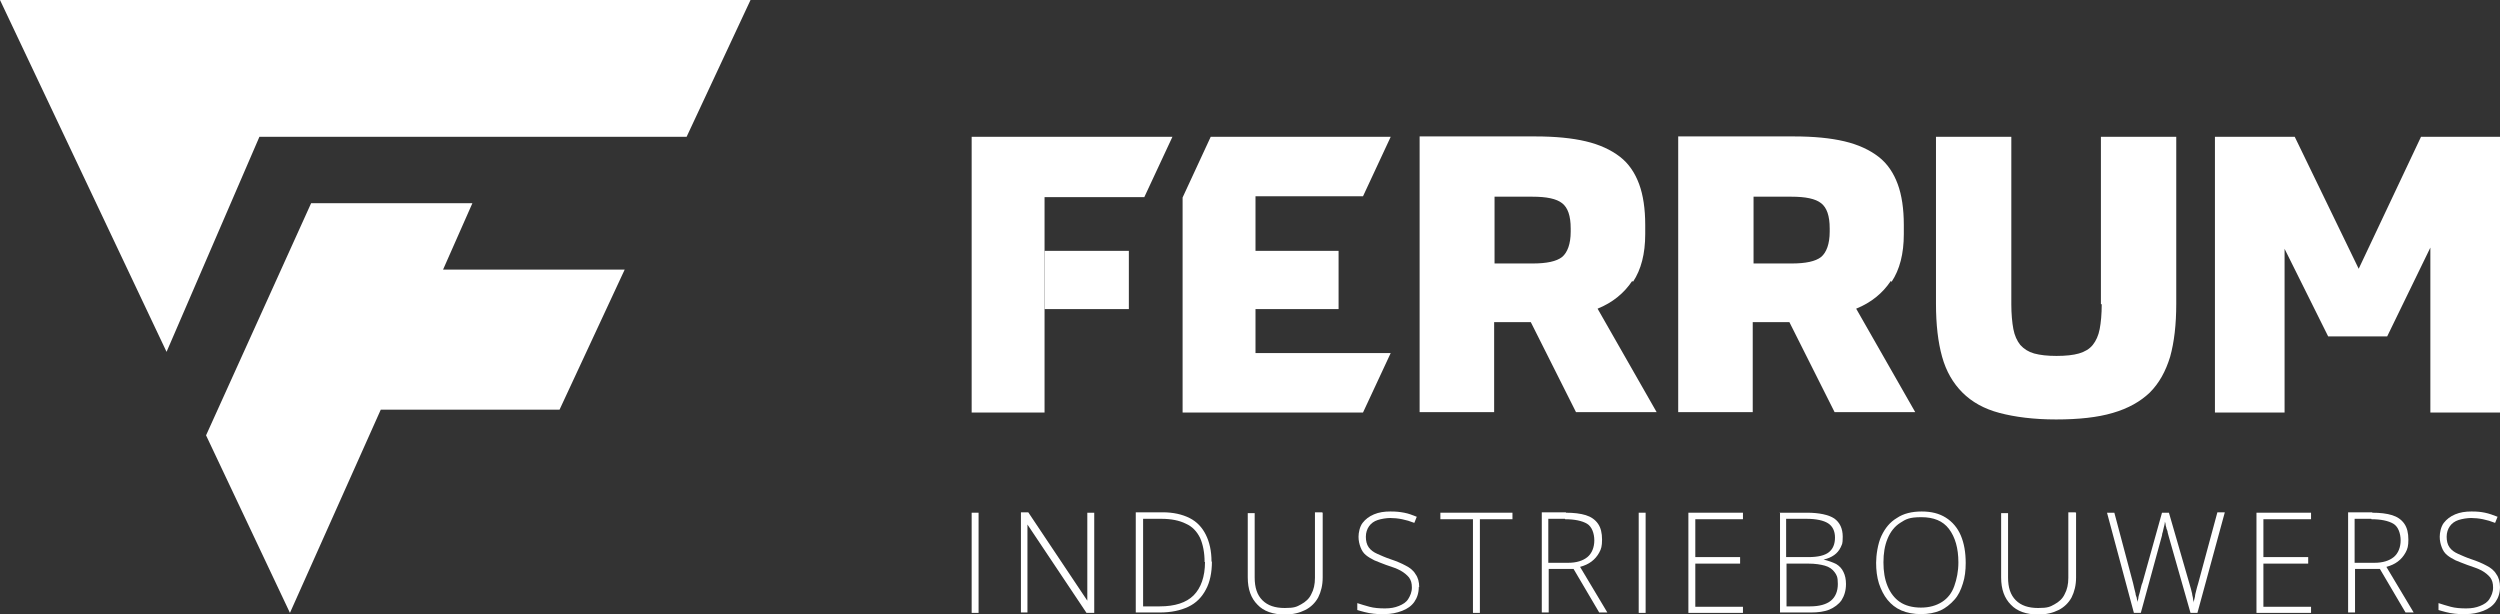
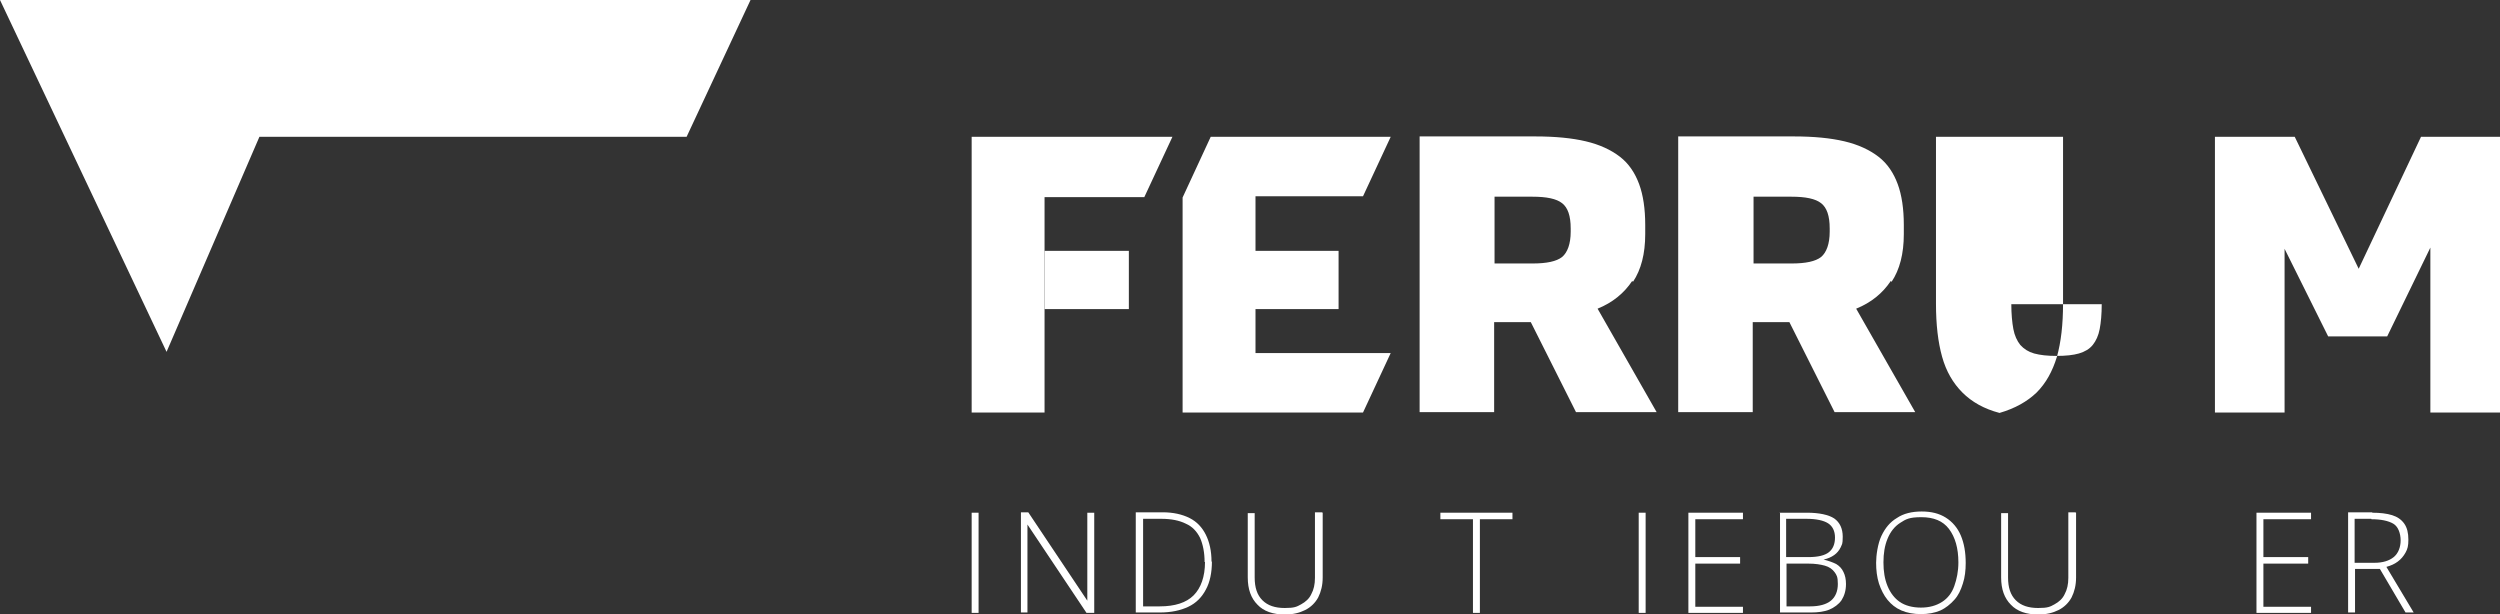
<svg xmlns="http://www.w3.org/2000/svg" id="Laag_1" version="1.1" viewBox="0 0 613.9 150.8">
  <rect x="0" y="0" width="613.9" height="150.8" fill="#333333" stroke="none" />
  <defs>
    <style>
      .st0 {
        fill: #fff;
      }
    </style>
  </defs>
  <g>
-     <polygon class="st0" points="116 49.9 76.4 49.9 50.6 106.9 71.2 150.5 93.5 100.6 137.4 100.6 153.4 66.2 108.8 66.2 116 49.9" />
    <polygon class="st0" points="168.6 33.6 184.3 0 0 0 40.9 86.4 63.7 33.6 168.6 33.6" />
  </g>
  <g>
    <g>
      <path class="st0" d="M238.6,150.5v-24.6h1.7v24.6h-1.7Z" />
      <path class="st0" d="M268.6,150.5h-1.8l-14.5-21.7h0c0,.6,0,1.2,0,1.8s0,1.3,0,1.9,0,1.3,0,2v15.9h-1.6v-24.6h1.8l14.5,21.7h0c0-.5,0-1.1,0-1.7,0-.6,0-1.3,0-2s0-1.3,0-1.9v-16h1.7v24.6h0Z" />
      <path class="st0" d="M297.6,137.9c0,2.7-.5,5.1-1.5,6.9-1,1.9-2.4,3.3-4.3,4.2s-4.2,1.4-7,1.4h-5.9v-24.6h6.6c2.6,0,4.8.5,6.6,1.4,1.8.9,3.1,2.3,4,4.1.9,1.8,1.4,4,1.4,6.6ZM295.8,138c0-2.3-.4-4.3-1.1-5.9-.8-1.6-1.9-2.8-3.5-3.5-1.6-.8-3.6-1.2-6-1.2h-4.5v21.5h4.1c3.7,0,6.5-.9,8.3-2.7,1.8-1.8,2.8-4.6,2.8-8.2h0Z" />
      <path class="st0" d="M324.8,125.9v15.9c0,1.9-.4,3.5-1.1,4.9-.7,1.3-1.8,2.4-3.2,3.1s-3,1.1-5,1.1c-2.9,0-5.2-.8-6.7-2.4-1.6-1.6-2.4-3.8-2.4-6.7v-15.8h1.7v15.8c0,2.5.6,4.3,1.9,5.6s3.1,1.9,5.5,1.9,2.9-.3,4-.9c1.1-.6,2-1.4,2.5-2.5.6-1.1.9-2.4.9-4v-16.1h1.7Z" />
-       <path class="st0" d="M348.4,144.1c0,1.5-.4,2.7-1.1,3.7s-1.7,1.7-3,2.2c-1.3.5-2.7.8-4.3.8s-1.9,0-2.7-.1c-.8-.1-1.5-.2-2.2-.4-.7-.2-1.2-.3-1.8-.5v-1.7c.9.3,1.9.6,3,.9s2.4.4,3.8.4,2.4-.2,3.4-.6c1-.4,1.8-.9,2.3-1.7s.9-1.7.9-2.8-.2-1.8-.7-2.5c-.5-.6-1.2-1.2-2.1-1.7s-2.1-.9-3.6-1.4c-1-.4-1.9-.7-2.8-1.1-.8-.4-1.5-.8-2.1-1.3s-1-1.1-1.3-1.9-.5-1.6-.5-2.6.3-2.5,1-3.4c.7-.9,1.6-1.6,2.8-2.1,1.2-.5,2.5-.7,4-.7s2.3.1,3.4.3,2.1.6,3.1,1l-.6,1.5c-1-.4-2-.7-3-.9-1-.2-2-.3-2.9-.3s-2.2.2-3.1.5c-.9.3-1.6.8-2.1,1.5-.5.7-.8,1.6-.8,2.6s.2,1.9.7,2.6c.5.7,1.2,1.2,2.1,1.6.9.4,2,.9,3.2,1.3,1.5.5,2.7,1,3.8,1.6,1,.5,1.9,1.2,2.4,2.1.6.8.9,1.9.9,3.2h0Z" />
      <path class="st0" d="M363.5,150.5h-1.8v-23h-8v-1.6h17.7v1.6h-8v23h0Z" />
-       <path class="st0" d="M384.5,125.9c2,0,3.6.2,4.9.6,1.3.4,2.3,1.1,3,2.1.7,1,1,2.3,1,3.9s-.2,2.3-.7,3.2c-.5.9-1.1,1.6-1.9,2.2-.8.6-1.7,1-2.8,1.3l6.7,11.2h-2l-6.3-10.7h-6.1v10.7h-1.7v-24.6h6ZM384.3,127.4h-4.1v10.8h4.9c2,0,3.6-.5,4.7-1.4s1.7-2.4,1.7-4.1-.6-3.4-1.8-4.1-3-1.1-5.4-1.1h0Z" />
      <path class="st0" d="M402.4,150.5v-24.6h1.7v24.6h-1.7Z" />
      <path class="st0" d="M428,150.5h-13.4v-24.6h13.4v1.6h-11.7v9.3h11v1.6h-11v10.6h11.7v1.6Z" />
      <path class="st0" d="M437,125.9h6.7c3,0,5.3.5,6.7,1.4,1.4,1,2.1,2.5,2.1,4.5s-.2,1.8-.5,2.6c-.4.8-.9,1.4-1.6,1.9s-1.6.9-2.6,1.1h0c1.2.3,2.3.7,3.1,1.1.8.5,1.4,1.1,1.8,2,.4.8.6,1.8.6,2.9,0,1.6-.4,2.9-1.1,4-.7,1-1.8,1.8-3,2.3s-2.8.7-4.5.7h-7.6v-24.6h0ZM438.7,136.8h5.4c2.3,0,4-.4,5-1.2,1-.8,1.5-2,1.5-3.6s-.6-2.8-1.7-3.5c-1.1-.7-2.9-1.1-5.3-1.1h-5v9.4h0ZM438.7,138.3v10.6h5.8c2.3,0,4-.5,5.1-1.4,1.1-.9,1.7-2.3,1.7-4.1s-.3-2.2-.8-2.9-1.3-1.3-2.4-1.6c-1.1-.3-2.4-.5-4-.5h-5.4Z" />
      <path class="st0" d="M482.7,138.2c0,1.9-.2,3.6-.7,5.1-.5,1.6-1.1,2.9-2.1,4s-2.1,2-3.4,2.6c-1.4.6-3,.9-4.8.9s-3.4-.3-4.8-.9c-1.4-.6-2.5-1.5-3.4-2.6-.9-1.1-1.6-2.5-2.1-4-.5-1.6-.7-3.3-.7-5.1s.4-4.7,1.3-6.6c.9-1.9,2.1-3.4,3.8-4.4,1.6-1.1,3.7-1.6,6.1-1.6s4.3.5,5.9,1.5c1.6,1,2.9,2.5,3.7,4.4s1.2,4.1,1.2,6.8h0ZM462.5,138.1c0,2.2.3,4.1,1,5.8s1.7,3,3,3.9,3.1,1.4,5.2,1.4,3.8-.5,5.2-1.4,2.4-2.2,3-3.9c.6-1.7,1-3.6,1-5.8,0-3.5-.8-6.2-2.3-8.2s-3.8-2.9-6.8-2.9-3.8.5-5.2,1.4c-1.4.9-2.4,2.2-3.1,3.9s-1,3.6-1,5.8h0Z" />
      <path class="st0" d="M509.8,125.9v15.9c0,1.9-.4,3.5-1.1,4.9-.7,1.3-1.8,2.4-3.2,3.1s-3,1.1-5,1.1c-2.9,0-5.2-.8-6.7-2.4-1.6-1.6-2.4-3.8-2.4-6.7v-15.8h1.7v15.8c0,2.5.6,4.3,1.9,5.6s3.1,1.9,5.5,1.9,2.9-.3,4-.9c1.1-.6,2-1.4,2.5-2.5.6-1.1.9-2.4.9-4v-16.1h1.7Z" />
-       <path class="st0" d="M546.3,125.9l-6.7,24.6h-1.7l-5.3-18.6c-.1-.4-.2-.8-.3-1.1,0-.4-.2-.7-.3-1,0-.3-.2-.6-.2-.9,0-.3-.1-.6-.2-.8,0,.2,0,.5-.1.8s-.1.5-.2.8-.1.6-.2.9-.2.6-.2.9l-5.2,19h-1.7l-6.6-24.6h1.8l4.6,17.3c.1.5.2.9.3,1.3s.2.8.3,1.2c0,.4.2.8.3,1.1,0,.4.2.7.2,1.1,0-.4.2-.8.2-1.1s.2-.8.3-1.2.2-.8.3-1.2.2-.9.4-1.3l4.8-17.2h1.7l5,17.3c.1.5.3.9.4,1.4s.2.8.3,1.2c0,.4.2.8.2,1.1,0,.4.2.7.2,1.1,0-.5.2-1,.3-1.5,0-.5.2-1,.3-1.5.1-.5.3-1.1.5-1.8l4.7-17.4h1.8Z" />
      <path class="st0" d="M567.5,150.5h-13.4v-24.6h13.4v1.6h-11.7v9.3h11v1.6h-11v10.6h11.7v1.6Z" />
      <path class="st0" d="M582.5,125.9c2,0,3.6.2,4.9.6s2.3,1.1,3,2.1c.7,1,1,2.3,1,3.9s-.2,2.3-.7,3.2-1.1,1.6-1.9,2.2c-.8.6-1.7,1-2.8,1.3l6.7,11.2h-2l-6.3-10.7h-6.1v10.7h-1.7v-24.6h6,0ZM582.3,127.4h-4.1v10.8h4.9c2,0,3.6-.5,4.7-1.4s1.7-2.4,1.7-4.1-.6-3.4-1.8-4.1-3-1.1-5.4-1.1Z" />
-       <path class="st0" d="M613.9,144.1c0,1.5-.4,2.7-1.1,3.7s-1.7,1.7-3,2.2-2.7.8-4.3.8-1.9,0-2.7-.1c-.8-.1-1.5-.2-2.2-.4-.7-.2-1.2-.3-1.8-.5v-1.7c.9.3,1.9.6,3,.9s2.4.4,3.8.4,2.4-.2,3.4-.6c1-.4,1.8-.9,2.3-1.7s.9-1.7.9-2.8-.2-1.8-.7-2.5c-.5-.6-1.2-1.2-2.1-1.7s-2.2-.9-3.6-1.4c-1-.4-1.9-.7-2.8-1.1-.8-.4-1.5-.8-2.1-1.3-.6-.5-1-1.1-1.3-1.9s-.5-1.6-.5-2.6.3-2.5,1-3.4c.7-.9,1.6-1.6,2.8-2.1,1.2-.5,2.5-.7,4-.7s2.3.1,3.3.3,2.1.6,3.1,1l-.6,1.5c-1-.4-2-.7-3-.9-1-.2-2-.3-2.9-.3s-2.2.2-3.1.5c-.9.3-1.6.8-2.1,1.5-.5.7-.8,1.6-.8,2.6s.2,1.9.7,2.6,1.2,1.2,2.1,1.6c.9.4,2,.9,3.2,1.3,1.5.5,2.7,1,3.8,1.6,1,.5,1.9,1.2,2.4,2.1.6.8.9,1.9.9,3.2h0Z" />
    </g>
    <g>
      <path class="st0" d="M401,69.2c2-3,3-6.9,3-11.7v-2.3c0-3.9-.5-7.3-1.5-10-1-2.7-2.5-5-4.7-6.7s-5-3-8.4-3.8c-3.4-.8-7.5-1.2-12.4-1.2h-28.4v67.7h18.3v-22.1h9l11.1,22.1h19.8l-14.5-25.4c3.7-1.5,6.5-3.8,8.5-6.8h0ZM385.7,56.9c0,3-.8,5.1-2.1,6.2-1.4,1.1-3.8,1.6-7.3,1.6h-9.3v-16.4h9.3c3.5,0,5.9.5,7.3,1.6,1.4,1.1,2.1,3.1,2.1,6.2v.8Z" />
      <path class="st0" d="M464.5,69.2c2-3,3-6.9,3-11.7v-2.3c0-3.9-.5-7.3-1.5-10-1-2.7-2.5-5-4.7-6.7s-5-3-8.4-3.8c-3.4-.8-7.5-1.2-12.4-1.2h-28.4v67.7h18.3v-22.1h9l11.1,22.1h19.8l-14.5-25.4c3.7-1.5,6.5-3.8,8.5-6.8h0ZM449.3,56.9c0,3-.8,5.1-2.1,6.2-1.4,1.1-3.8,1.6-7.3,1.6h-9.3v-16.4h9.3c3.5,0,5.9.5,7.3,1.6,1.4,1.1,2.1,3.1,2.1,6.2v.8Z" />
-       <path class="st0" d="M516.1,74.7c0,2.5-.2,4.5-.5,6.1s-.9,2.9-1.7,3.9c-.8,1-2,1.7-3.4,2.1-1.4.4-3.2.6-5.5.6s-4-.2-5.5-.6c-1.4-.4-2.5-1.1-3.4-2.1-.8-1-1.4-2.3-1.7-3.9-.3-1.6-.5-3.7-.5-6.1v-41.1h-18.5v41c0,5.1.5,9.4,1.5,13,1,3.6,2.7,6.5,5,8.8,2.3,2.3,5.3,4,9.1,5s8.4,1.6,13.9,1.6,10.2-.5,13.9-1.6c3.8-1.1,6.8-2.8,9.1-5,2.3-2.3,3.9-5.2,5-8.8,1-3.6,1.5-7.9,1.5-13v-41h-18.5v41.1h0Z" />
+       <path class="st0" d="M516.1,74.7c0,2.5-.2,4.5-.5,6.1s-.9,2.9-1.7,3.9c-.8,1-2,1.7-3.4,2.1-1.4.4-3.2.6-5.5.6s-4-.2-5.5-.6c-1.4-.4-2.5-1.1-3.4-2.1-.8-1-1.4-2.3-1.7-3.9-.3-1.6-.5-3.7-.5-6.1v-41.1h-18.5v41c0,5.1.5,9.4,1.5,13,1,3.6,2.7,6.5,5,8.8,2.3,2.3,5.3,4,9.1,5c3.8-1.1,6.8-2.8,9.1-5,2.3-2.3,3.9-5.2,5-8.8,1-3.6,1.5-7.9,1.5-13v-41h-18.5v41.1h0Z" />
      <polygon class="st0" points="594.5 33.6 579.2 66 563.5 33.6 543.9 33.6 543.9 101.3 561 101.3 561 61.1 571.7 82.6 586.2 82.6 596.8 60.8 596.8 101.3 613.9 101.3 613.9 33.6 594.5 33.6" />
      <polygon class="st0" points="277.2 75.9 277.2 75 277.2 61.6 256.5 61.6 256.5 75.9 277.2 75.9" />
      <polygon class="st0" points="328.7 75.9 328.7 75 328.7 61.6 307.9 61.6 307.9 75.9 328.7 75.9" />
      <polygon class="st0" points="256.5 52.9 256.5 50.9 256.5 48.5 256.5 48.4 281 48.4 287.9 33.6 238.6 33.6 238.6 48.5 238.6 61.8 238.6 63.4 238.6 81.5 238.6 101.3 256.5 101.3 256.5 80.9 256.5 77.4 256.5 75.9 256.5 61.6 256.5 60.5 256.5 52.9" />
      <polygon class="st0" points="316.8 86.7 308.3 86.7 308.3 84.6 308.3 81.3 308.3 80.5 308.3 74.3 308.3 59.7 308.3 55.8 308.3 54 308.3 53.9 308.3 48.2 334.7 48.2 341.5 33.6 341.5 33.6 297.3 33.6 290.4 48.5 290.4 53.9 290.4 54 290.4 80.5 290.4 81.3 290.4 84.6 290.4 101.3 309.9 101.3 334.7 101.3 341.5 86.7 316.8 86.7" />
    </g>
  </g>
</svg>